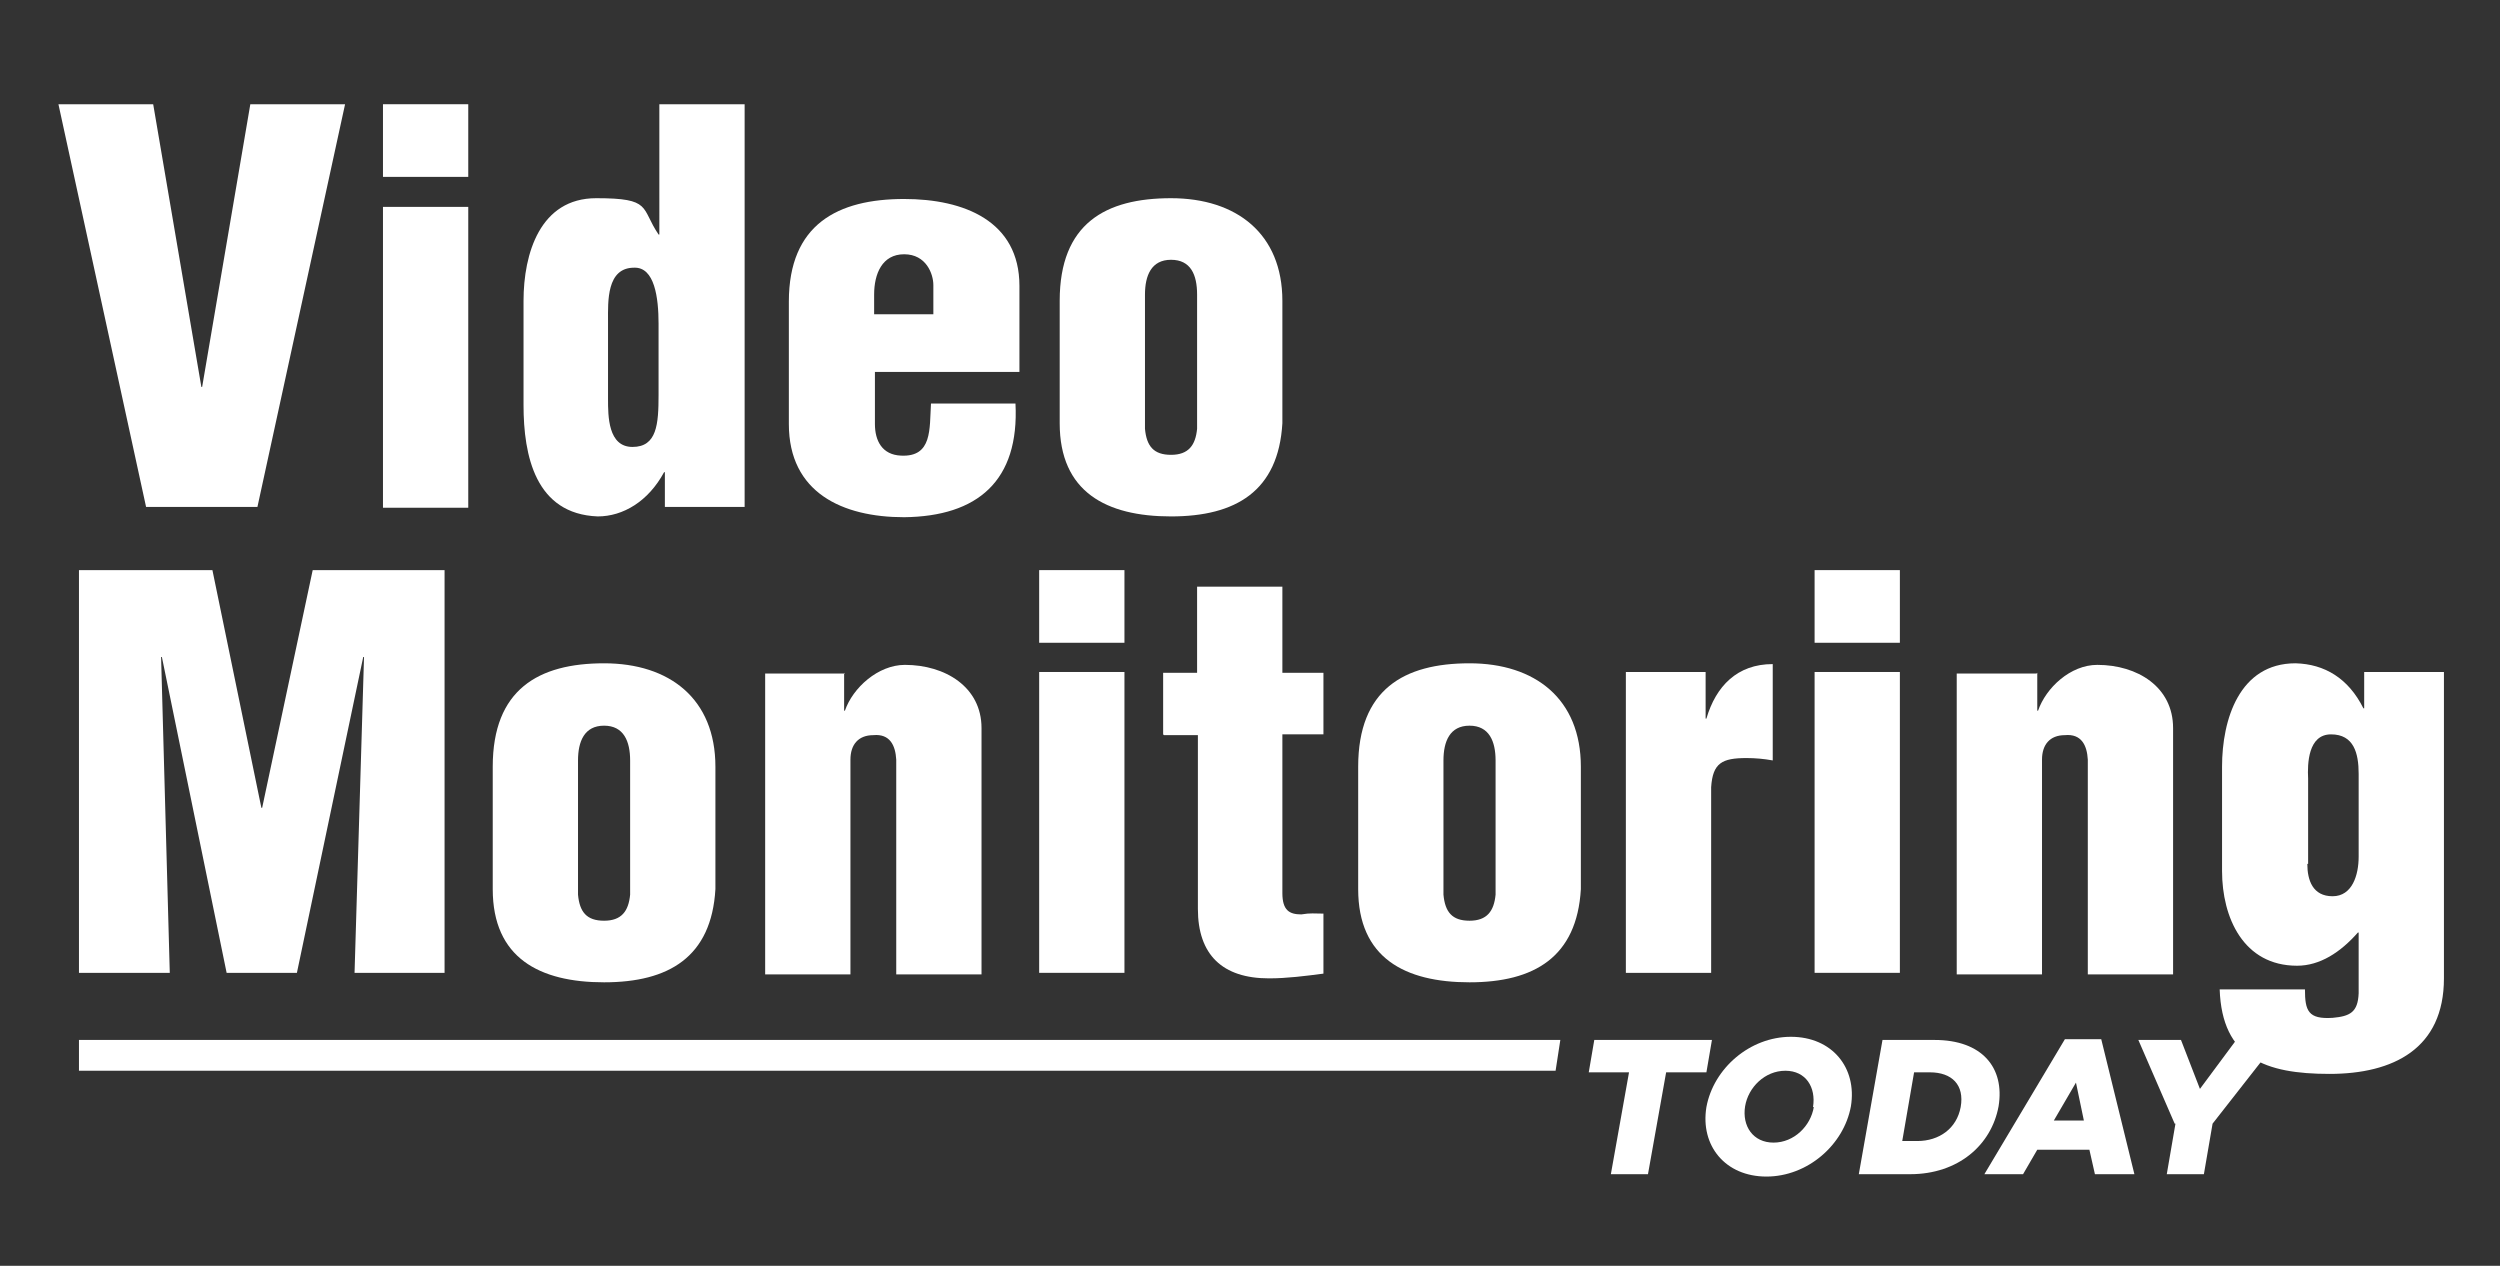
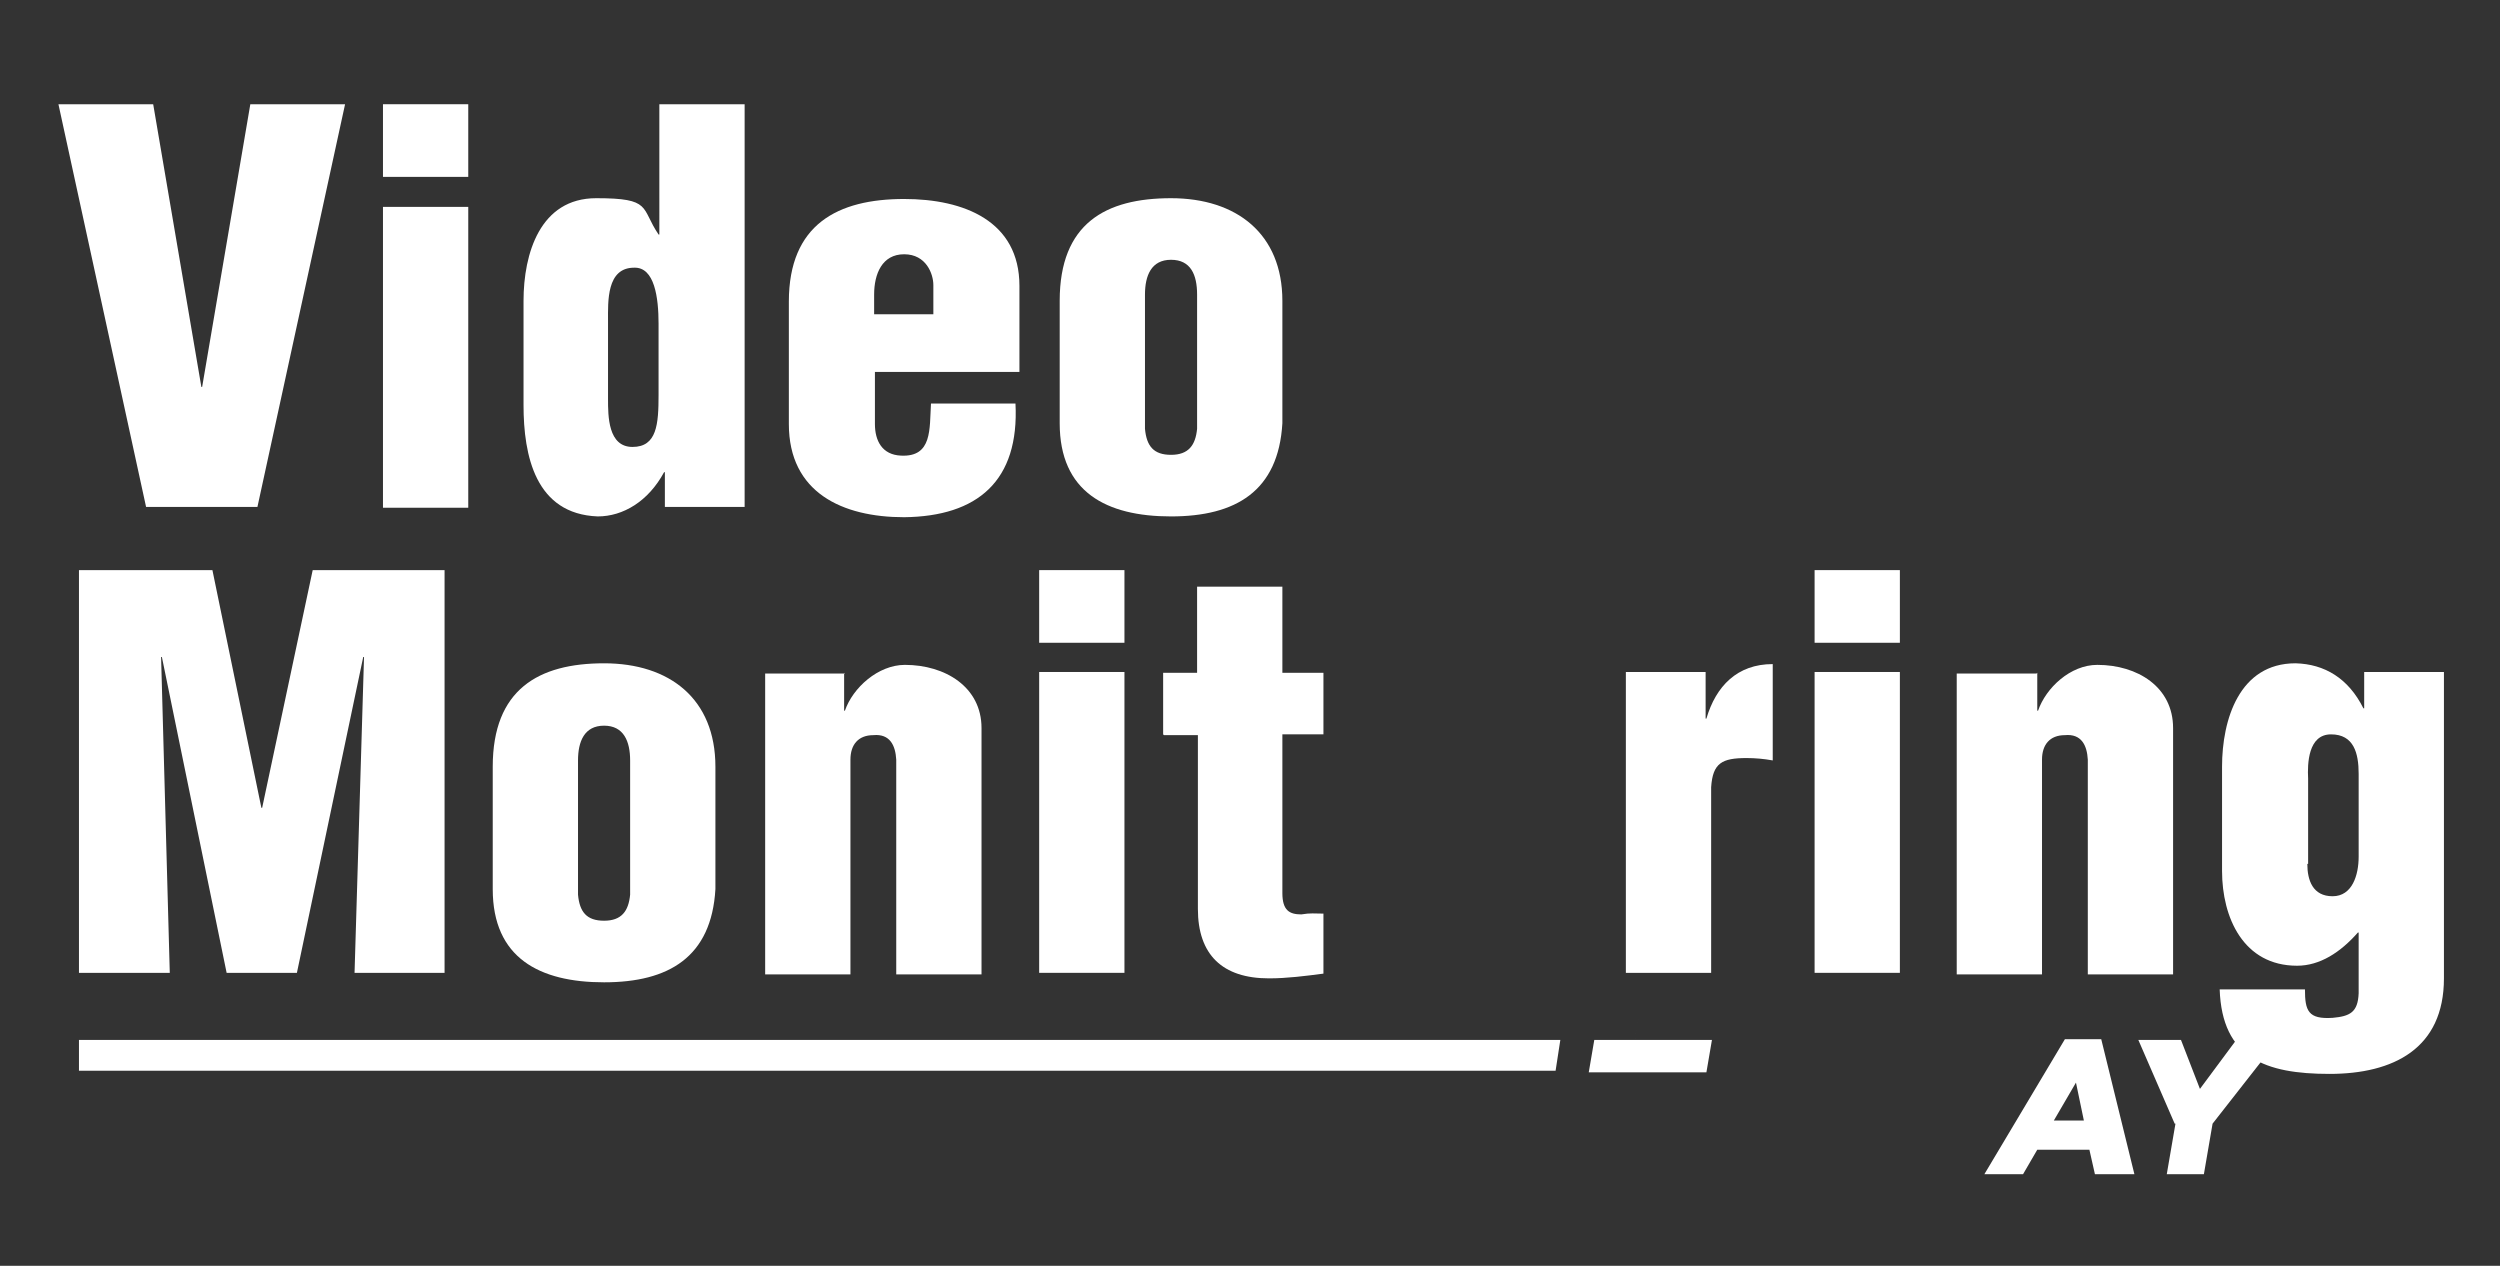
<svg xmlns="http://www.w3.org/2000/svg" id="Layer_1" version="1.1" viewBox="0 0 316.6 160.3">
  <rect x="0" y="0" width="316.6" height="160.3" fill="#333333" stroke="none" />
  <defs>
    <style>
      .st0 {
        fill: #fff;
      }
    </style>
  </defs>
  <g>
    <path class="st0" d="M18.5,64.2L7.4,13.2h12l6.1,35.8h.1l6.1-35.8h12l-11.1,51h-14.1Z" />
    <path class="st0" d="M48.5,22.4v-9.2h10.8v9.2h-10.8ZM48.5,64.2V26.2h10.8v38.1h-10.8Z" />
    <path class="st0" d="M84.2,64.2v-4.4h-.1c-2,3.7-5.2,5.6-8.4,5.6-7.9-.3-9.4-7.7-9.4-14.1v-13.2c0-6,2.1-13,9.2-13s5.6,1.2,7.9,4.6h.1V13.2h10.8v51h-10.1ZM77,50.5c0,2.2,0,6.1,3.1,6.1s3.3-2.9,3.3-6.6v-9c0-3.3-.5-7.2-3.1-7.1-3.5,0-3.3,4.3-3.3,6.7v9.9Z" />
    <path class="st0" d="M110.8,47v6.7c0,2.1.9,3.9,3.3,4,4,.2,3.6-3.4,3.8-6.6h10.7c.5,9.8-4.8,14.3-14.1,14.4-7.8,0-14.6-3.1-14.6-11.8v-15.5c0-9.8,6.2-13,14.6-13,7.6,0,14.6,2.8,14.6,11v10.9h-18.3ZM118.2,39.8v-3.7c0-1.4-.9-3.9-3.7-3.9s-3.8,2.5-3.8,5.1v2.5s7.5,0,7.5,0Z" />
    <path class="st0" d="M134.2,38.1c0-9.8,5.8-13,14.1-13s14.1,4.5,14.1,13v15.5c-.5,8.6-5.9,11.8-14.1,11.8s-14.1-3.1-14.1-11.8v-15.5ZM145,54.3c.2,2.2,1.1,3.3,3.3,3.3s3.1-1.2,3.3-3.3v-17c0-2.5-.8-4.4-3.3-4.4s-3.3,2-3.3,4.4v17Z" />
    <path class="st0" d="M10,123.2v-51h16.9l6.2,30.1h.1l6.4-30.1h16.7v51h-11.4l1.2-40h-.1l-8.4,40h-8.9l-8.2-40h-.1l1.1,40s-11.3,0-11.3,0Z" />
    <path class="st0" d="M62.4,97.1c0-9.8,5.8-13.1,14.1-13.1s14.1,4.5,14.1,13.1v15.5c-.5,8.6-5.9,11.8-14.1,11.8s-14.1-3.1-14.1-11.8c0,0,0-15.5,0-15.5ZM73.2,113.3c.2,2.2,1.1,3.3,3.3,3.3s3.1-1.2,3.3-3.3v-17c0-2.4-.8-4.4-3.3-4.4s-3.3,2-3.3,4.4v17Z" />
    <path class="st0" d="M106.9,85.2v4.8h.1c1-2.9,4.2-5.8,7.6-5.8,5.1,0,9.7,2.8,9.7,8v31.2h-10.8v-27.2c-.1-1.8-.8-3.3-2.9-3.1-1.9,0-2.9,1.2-2.9,3.1v27.2h-10.8v-38.1h10.1Z" />
    <path class="st0" d="M131.6,81.4v-9.2h10.8v9.2h-10.8ZM131.6,123.2v-38.1h10.8v38.1h-10.8Z" />
    <path class="st0" d="M147.3,93v-7.8h4.3v-10.9h10.8v10.9h5.2v7.8h-5.2v20.1c0,2.2.9,2.7,2.4,2.7,1.2-.2,1.6-.1,2.8-.1v7.6c-2.3.3-4.6.6-6.9.6-5.9,0-9-3-9-8.8v-22h-4.3Z" />
-     <path class="st0" d="M172,97.1c0-9.8,5.8-13.1,14.1-13.1s14.1,4.5,14.1,13.1v15.5c-.5,8.6-5.9,11.8-14.1,11.8s-14.1-3.1-14.1-11.8v-15.5ZM182.8,113.3c.2,2.2,1.1,3.3,3.3,3.3s3.1-1.2,3.3-3.3v-17c0-2.4-.8-4.4-3.3-4.4s-3.3,2-3.3,4.4v17Z" />
    <path class="st0" d="M216,85.2v5.8h.1c1.2-4.1,3.9-6.9,8.4-6.9v12.2c-1.1-.2-2.2-.3-3.3-.3-3.1,0-4.3.6-4.5,3.7v23.5h-10.8v-38.1h10.1Z" />
    <path class="st0" d="M229.8,81.4v-9.2h10.8v9.2h-10.8ZM229.8,123.2v-38.1h10.8v38.1h-10.8Z" />
    <path class="st0" d="M258,85.2v4.8h.1c1-2.9,4.1-5.8,7.5-5.8,5.1,0,9.6,2.8,9.6,8v31.2h-10.8v-27.2c-.1-1.8-.8-3.3-2.9-3.1-1.9,0-2.9,1.2-2.9,3.1v27.2h-10.8v-38.1h10.1Z" />
    <path class="st0" d="M291.9,125.3c0,2.7.4,3.8,3.5,3.6,2.2-.2,3.2-.7,3.3-3.1v-7.7h-.1c-2.2,2.5-4.8,4.2-7.7,4.2-6.8,0-9.5-6.1-9.5-12v-13.2c0-6,2.2-13.1,9.3-13.1,3.7.1,6.7,1.9,8.6,5.7h.1v-4.6h10.1v38.8c0,8.9-6.4,12.1-14.5,12.1s-13.6-2-13.9-10.7h10.8ZM292.2,109.4c0,2.1.7,4.1,3.2,4.1s3.3-2.7,3.3-5v-10.5c0-2.6-.6-5-3.5-5s-3,3.7-2.9,5.6v10.8Z" />
  </g>
  <g>
    <g>
-       <path class="st0" d="M206.3,135.8h-5.1l.7-4.1h14.9l-.7,4.1h-5.1l-2.3,12.9h-4.7l2.3-12.9Z" />
-       <path class="st0" d="M216.1,140.2h0c.9-4.9,5.5-8.9,10.7-8.9s8.4,3.9,7.6,8.8h0c-.9,4.9-5.5,8.9-10.7,8.9-5.2,0-8.4-3.9-7.6-8.8ZM229.6,140.2h0c.4-2.5-.9-4.6-3.5-4.6s-4.7,2.1-5.1,4.5h0c-.4,2.5,1,4.6,3.6,4.6s4.7-2.1,5.1-4.5Z" />
-       <path class="st0" d="M238.4,131.7h6.6c6,0,8.9,3.5,8.1,8.4h0c-.9,4.9-5.1,8.6-11.2,8.6h-6.5l3-17ZM242.4,135.8l-1.5,8.7h1.9c2.8,0,5-1.6,5.5-4.3h0c.5-2.8-1.1-4.4-3.9-4.4h-1.9Z" />
+       <path class="st0" d="M206.3,135.8h-5.1l.7-4.1h14.9l-.7,4.1h-5.1h-4.7l2.3-12.9Z" />
      <path class="st0" d="M261.6,131.6h4.5l4.2,17.1h-5l-.7-3.1h-6.6l-1.8,3.1h-4.9l10.2-17.1ZM263.9,141.9l-1-4.8-2.8,4.8h3.8Z" />
      <path class="st0" d="M275.4,142.3l-4.6-10.6h5.4l2.4,6.2,4.6-6.2h5.3l-8.3,10.6-1.1,6.4h-4.7l1.1-6.4Z" />
    </g>
    <polygon class="st0" points="197 135.6 10 135.6 10 131.7 197.6 131.7 197 135.6" />
  </g>
</svg>